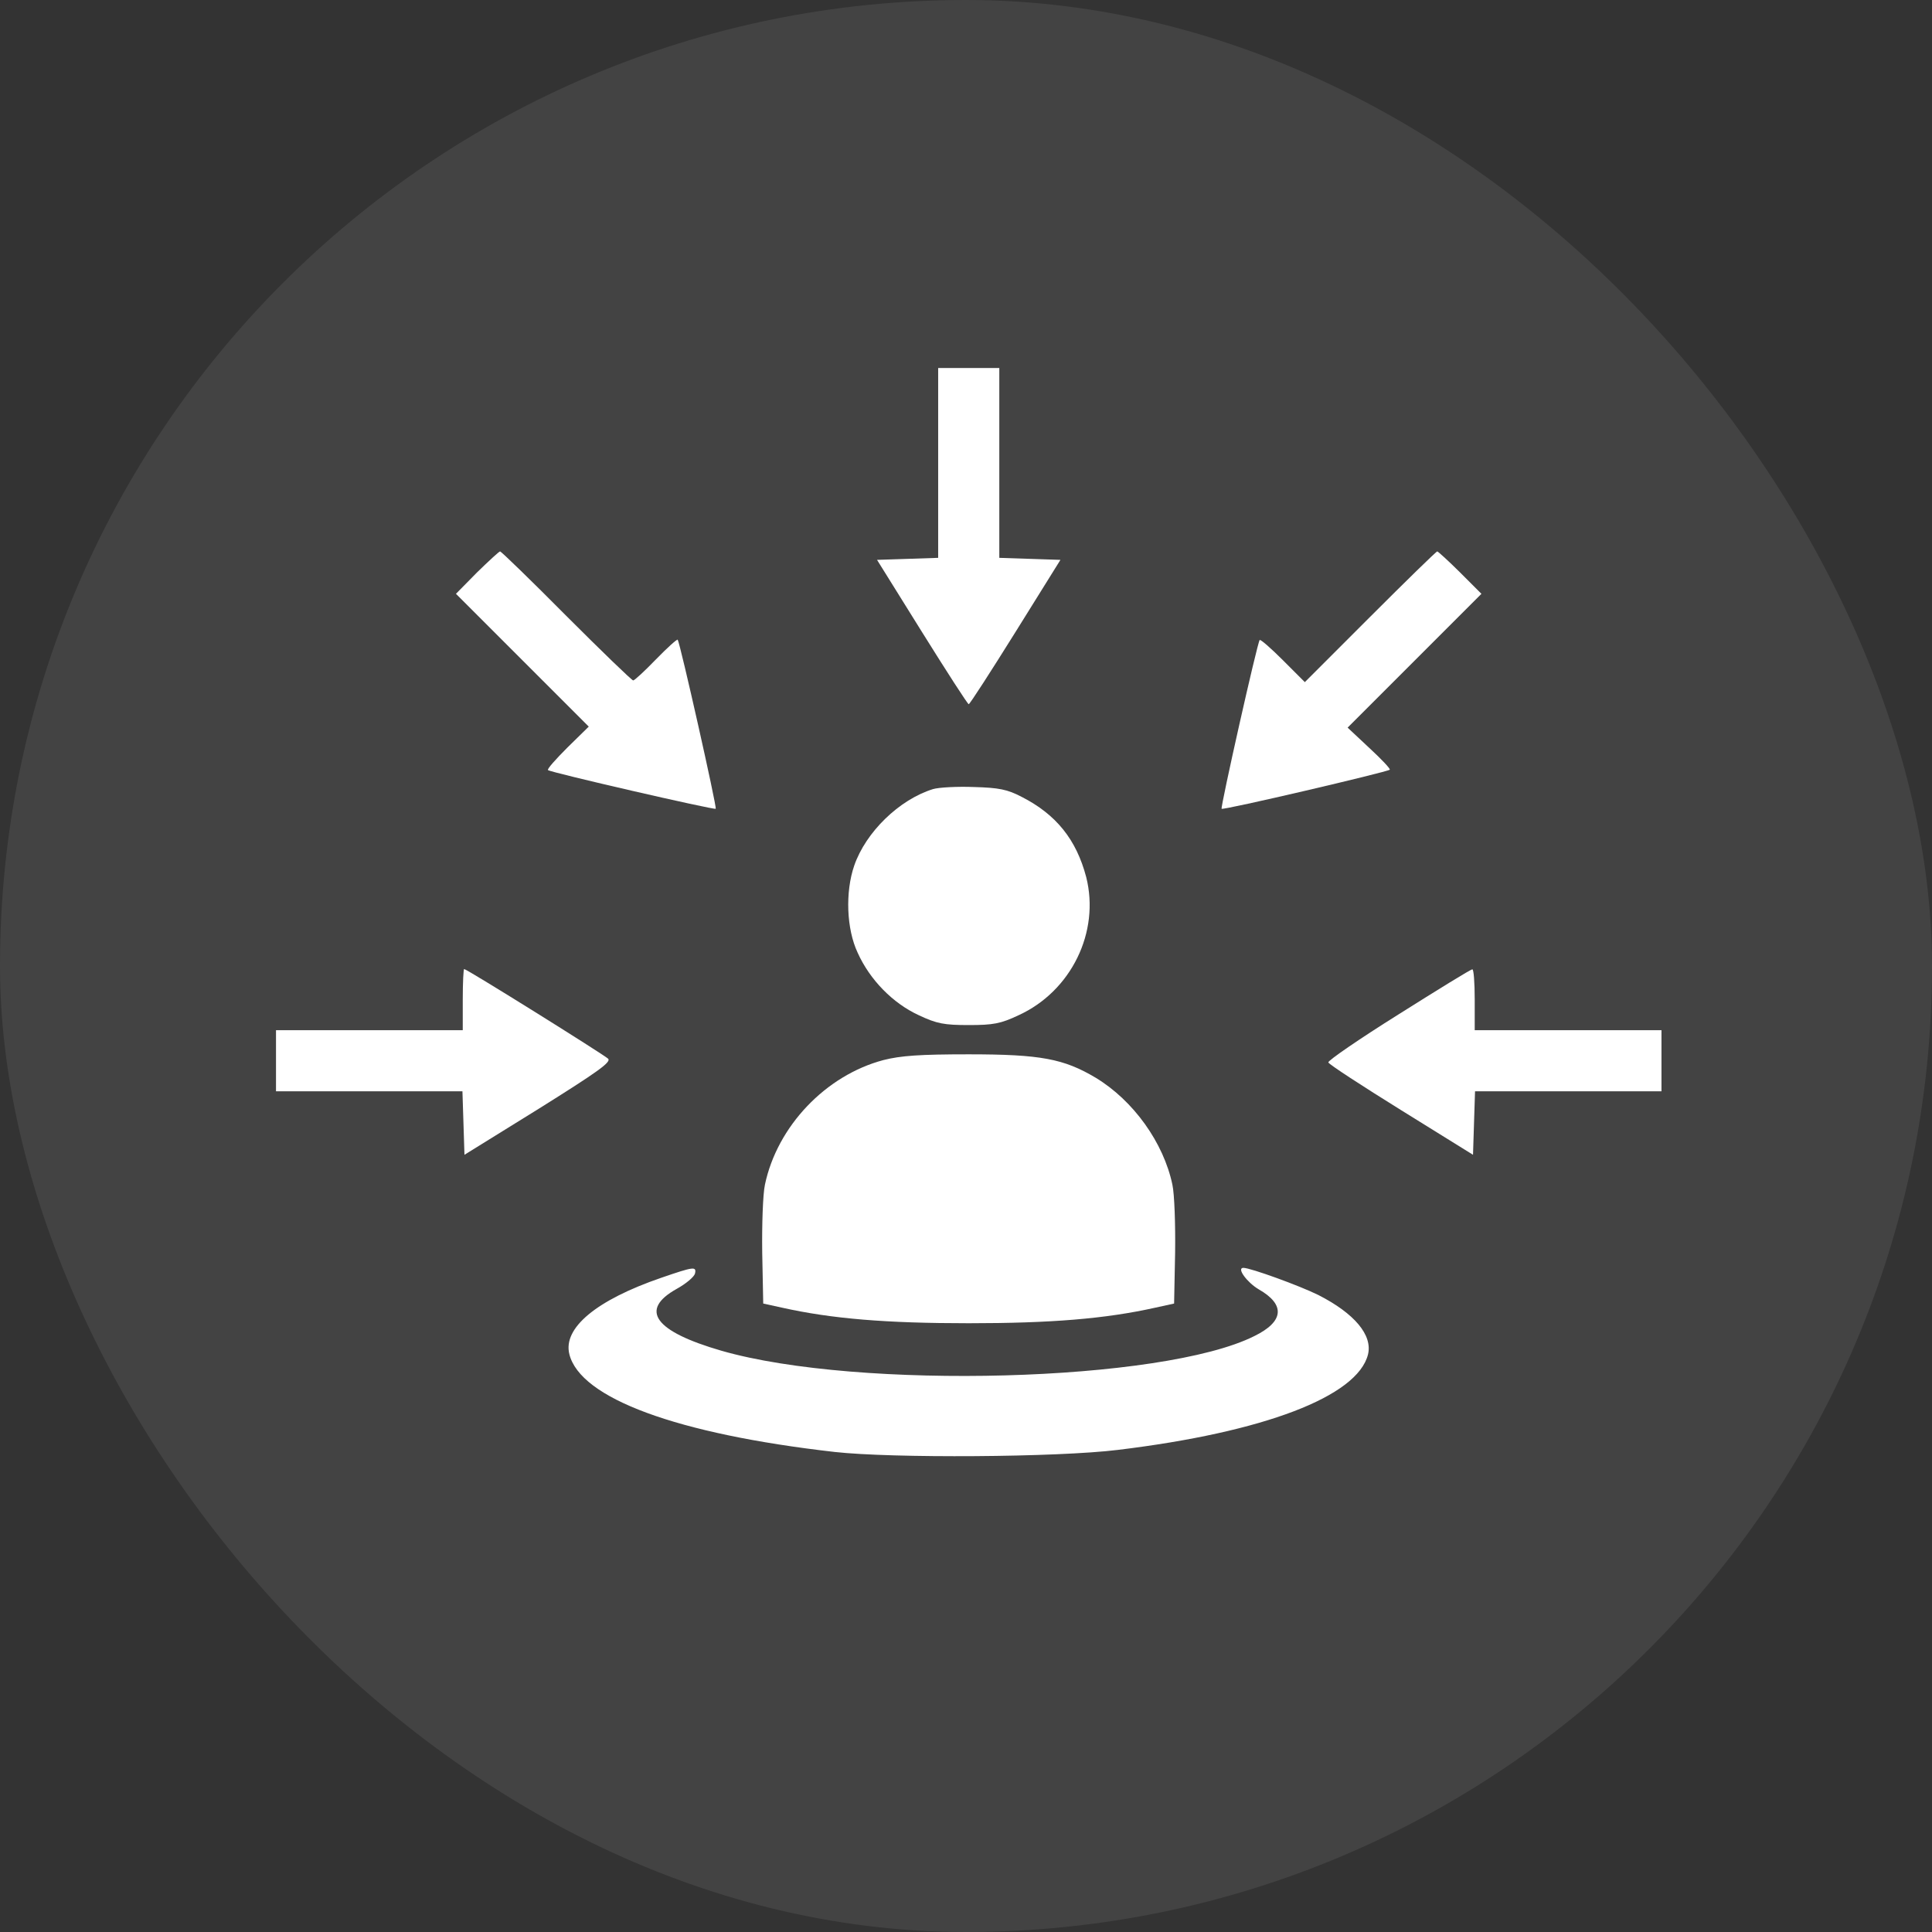
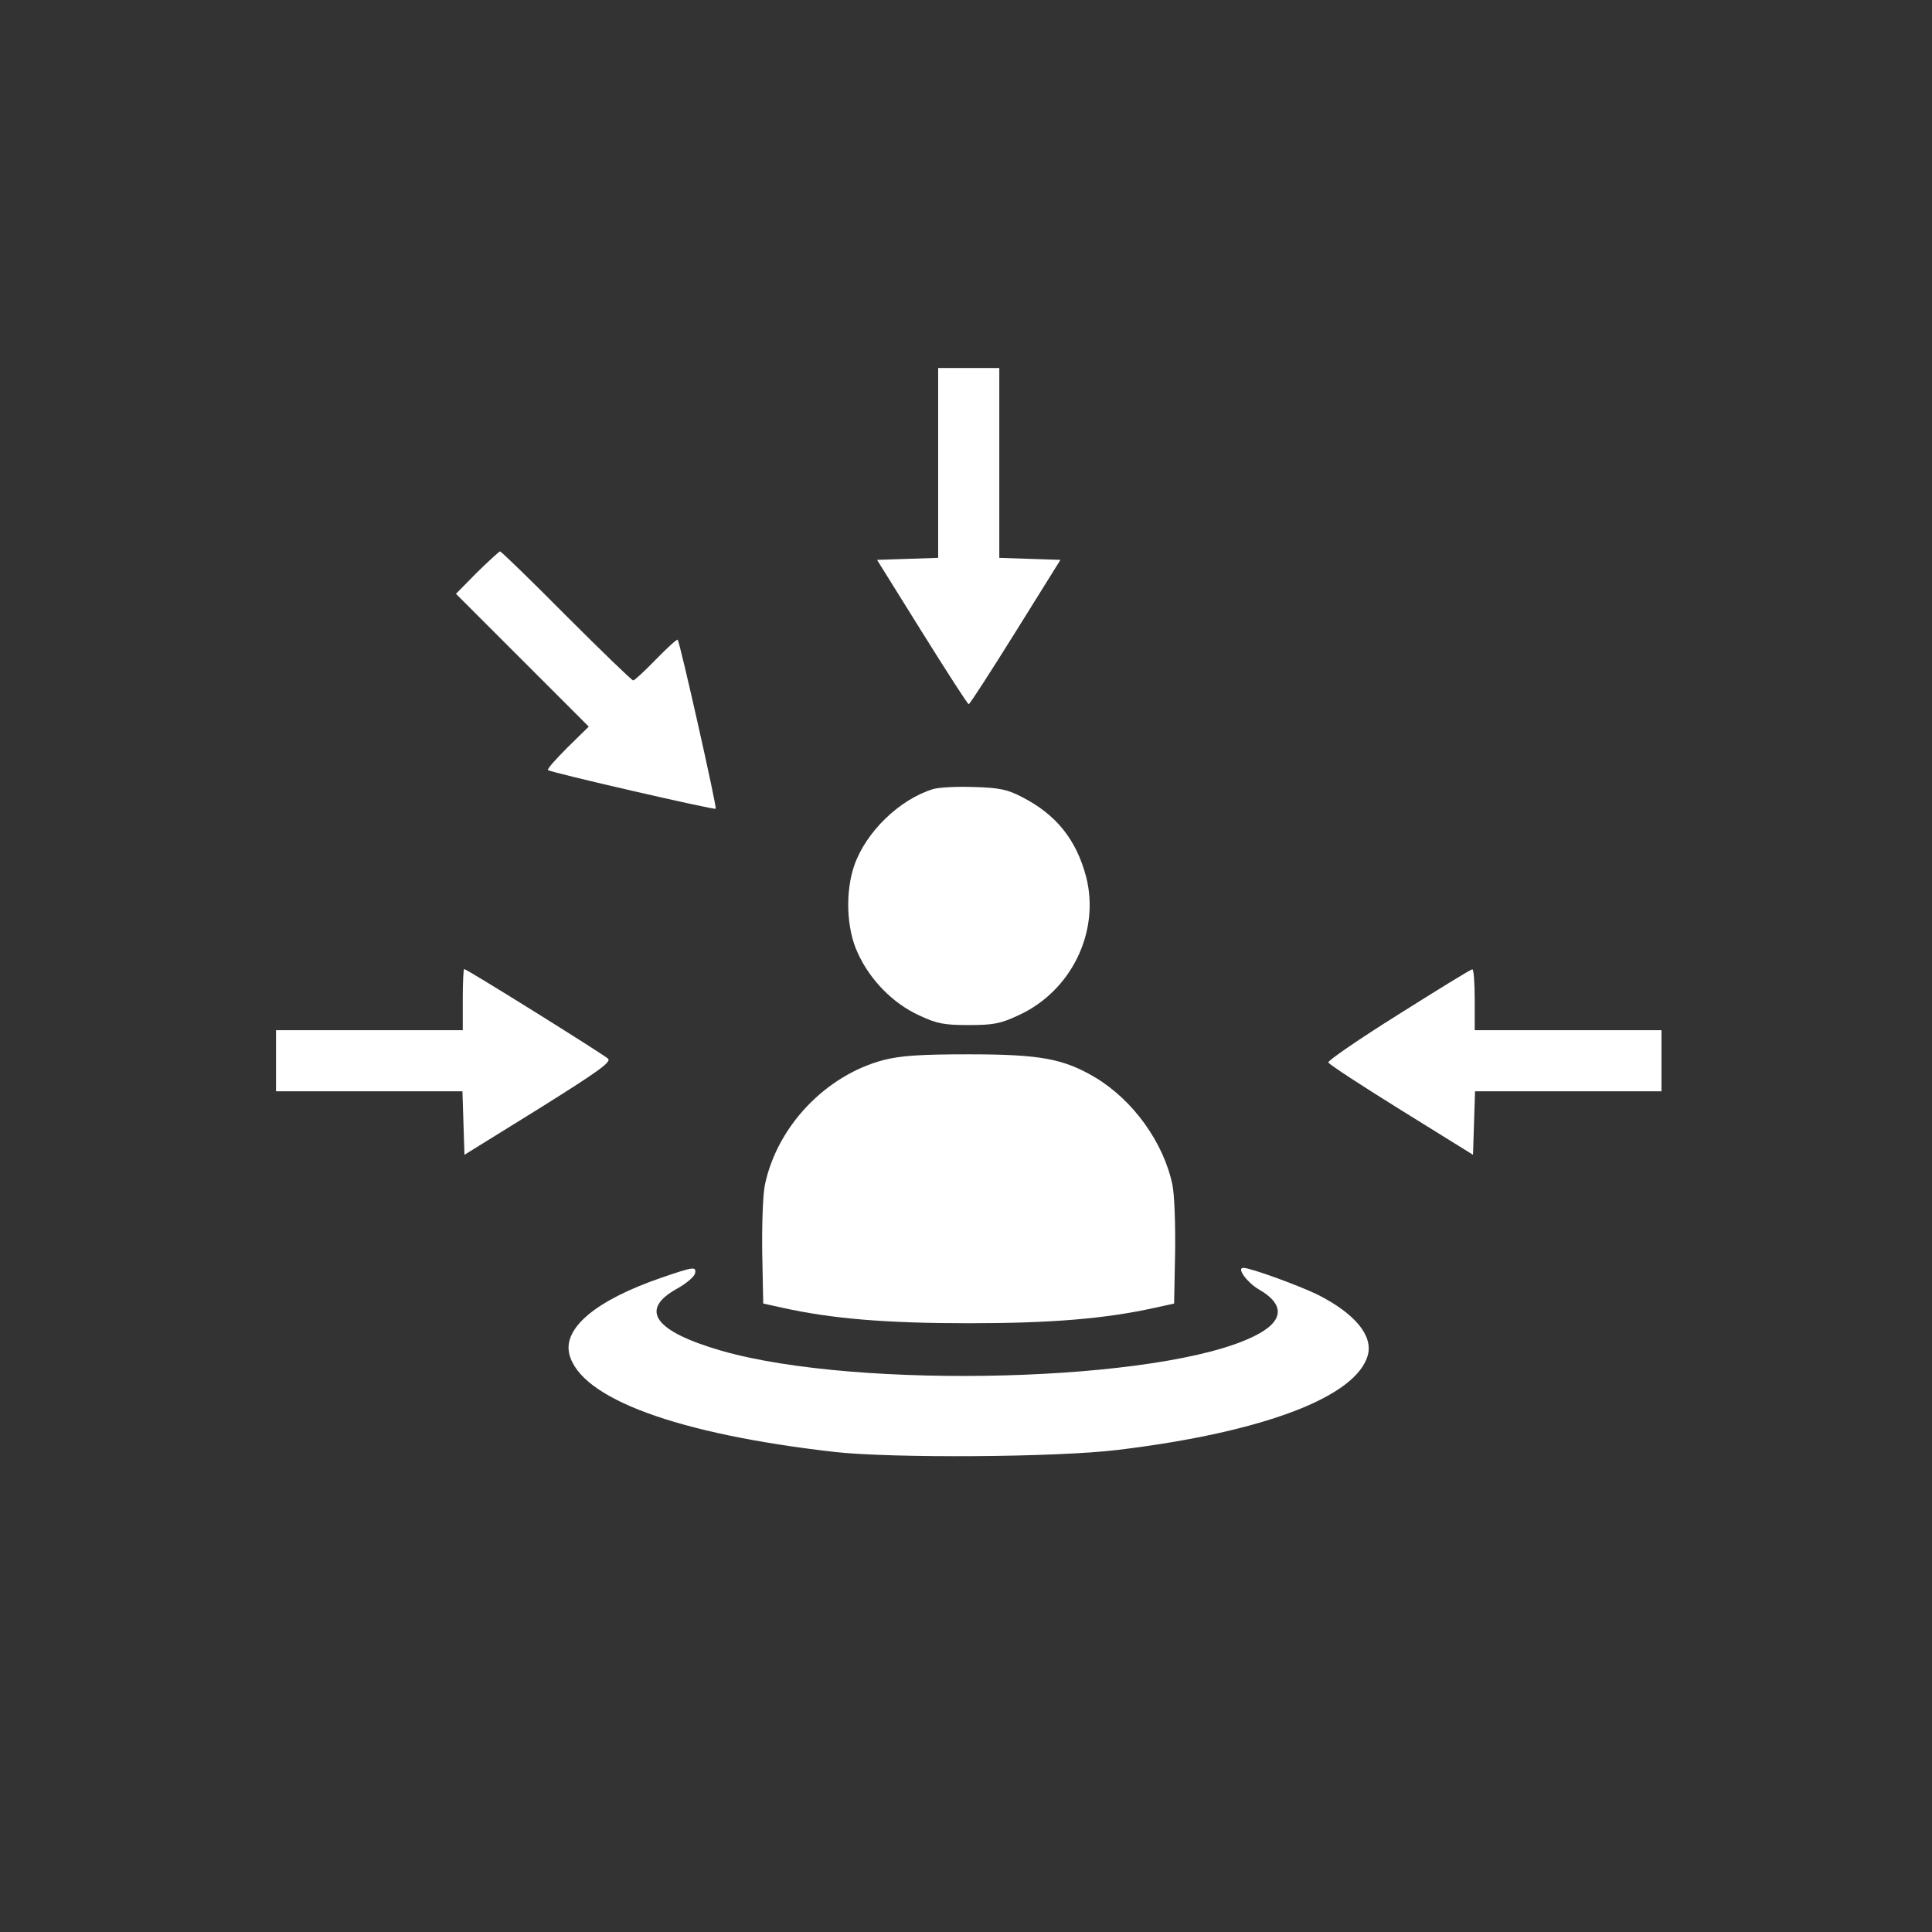
<svg xmlns="http://www.w3.org/2000/svg" width="42" height="42" viewBox="0 0 42 42" fill="none">
  <rect x="0" y="0" width="42" height="42" fill="#333333" stroke="none" />
  <g clip-path="url(#clip0_217_783)">
-     <rect width="42" height="42" fill="white" fill-opacity="0.08" />
    <path d="M20.395 10.067V12.127L19.731 12.149L19.066 12.171L20.041 13.736C20.58 14.6 21.037 15.309 21.059 15.309C21.082 15.309 21.539 14.6 22.078 13.736L23.053 12.171L22.388 12.149L21.724 12.127V10.067V8H21.059H20.395V10.067Z" fill="white" />
    <path d="M10.37 12.444L9.912 12.909L11.352 14.349L12.799 15.796L12.333 16.253C12.082 16.505 11.89 16.718 11.913 16.741C11.964 16.792 15.53 17.612 15.559 17.582C15.589 17.553 14.784 13.973 14.732 13.906C14.718 13.891 14.504 14.083 14.26 14.334C14.017 14.585 13.795 14.792 13.765 14.792C13.736 14.792 13.079 14.157 12.311 13.389C11.543 12.614 10.894 11.987 10.872 11.987C10.85 11.987 10.628 12.193 10.37 12.444Z" fill="white" />
-     <path d="M29.791 13.404L28.366 14.829L27.886 14.349C27.628 14.091 27.399 13.891 27.384 13.914C27.332 13.973 26.528 17.553 26.557 17.582C26.587 17.619 30.152 16.785 30.212 16.733C30.234 16.719 30.034 16.505 29.769 16.261L29.296 15.818L30.75 14.364L32.205 12.909L31.74 12.444C31.489 12.194 31.26 11.987 31.245 11.987C31.223 11.987 30.566 12.629 29.791 13.404Z" fill="white" />
    <path d="M20.284 17.154C19.545 17.383 18.822 18.091 18.571 18.815C18.372 19.39 18.401 20.195 18.645 20.712C18.91 21.302 19.412 21.812 19.974 22.07C20.365 22.255 20.527 22.284 21.059 22.284C21.59 22.284 21.753 22.255 22.144 22.07C23.288 21.546 23.915 20.262 23.613 19.066C23.399 18.254 22.963 17.707 22.21 17.323C21.9 17.161 21.716 17.124 21.169 17.109C20.808 17.095 20.409 17.117 20.284 17.154Z" fill="white" />
    <path d="M10.06 21.73V22.395H8.03H6V23.059V23.724H8.03H10.053L10.075 24.41L10.097 25.104L11.706 24.107C12.991 23.303 13.293 23.089 13.22 23.015C13.116 22.919 10.149 21.066 10.09 21.066C10.075 21.066 10.06 21.361 10.06 21.73Z" fill="white" />
    <path d="M30.398 22.055C29.549 22.587 28.862 23.059 28.877 23.096C28.892 23.14 29.608 23.605 30.464 24.137L32.022 25.104L32.044 24.41L32.066 23.724H34.089H36.119V23.059V22.395H34.089H32.059V21.73C32.059 21.361 32.037 21.066 32.007 21.073C31.97 21.073 31.254 21.516 30.398 22.055Z" fill="white" />
    <path d="M19.205 23.045C17.95 23.377 16.895 24.485 16.629 25.754C16.584 25.961 16.562 26.625 16.57 27.231L16.592 28.338L16.998 28.427C18.083 28.67 19.272 28.766 21.058 28.766C22.844 28.766 24.033 28.67 25.118 28.427L25.524 28.338L25.546 27.231C25.554 26.625 25.532 25.961 25.487 25.754C25.295 24.839 24.638 23.924 23.819 23.429C23.125 23.016 22.623 22.92 21.058 22.92C20.002 22.92 19.582 22.949 19.205 23.045Z" fill="white" />
    <path d="M14.377 27.777C12.96 28.264 12.236 28.869 12.377 29.438C12.613 30.397 14.709 31.172 18.142 31.564C19.389 31.704 22.992 31.682 24.306 31.519C27.473 31.135 29.51 30.36 29.739 29.445C29.842 29.024 29.444 28.552 28.661 28.153C28.262 27.954 27.185 27.562 27.03 27.562C26.875 27.562 27.111 27.88 27.362 28.028C27.945 28.36 27.916 28.729 27.266 29.046C25.28 30.043 18.659 30.22 15.684 29.364C14.229 28.943 13.89 28.478 14.709 28.02C14.909 27.91 15.086 27.762 15.108 27.688C15.145 27.526 15.086 27.533 14.377 27.777Z" fill="white" />
  </g>
  <defs>
    <clipPath id="clip0_217_783">
      <rect width="42" height="42" rx="21" fill="white" />
    </clipPath>
  </defs>
</svg>